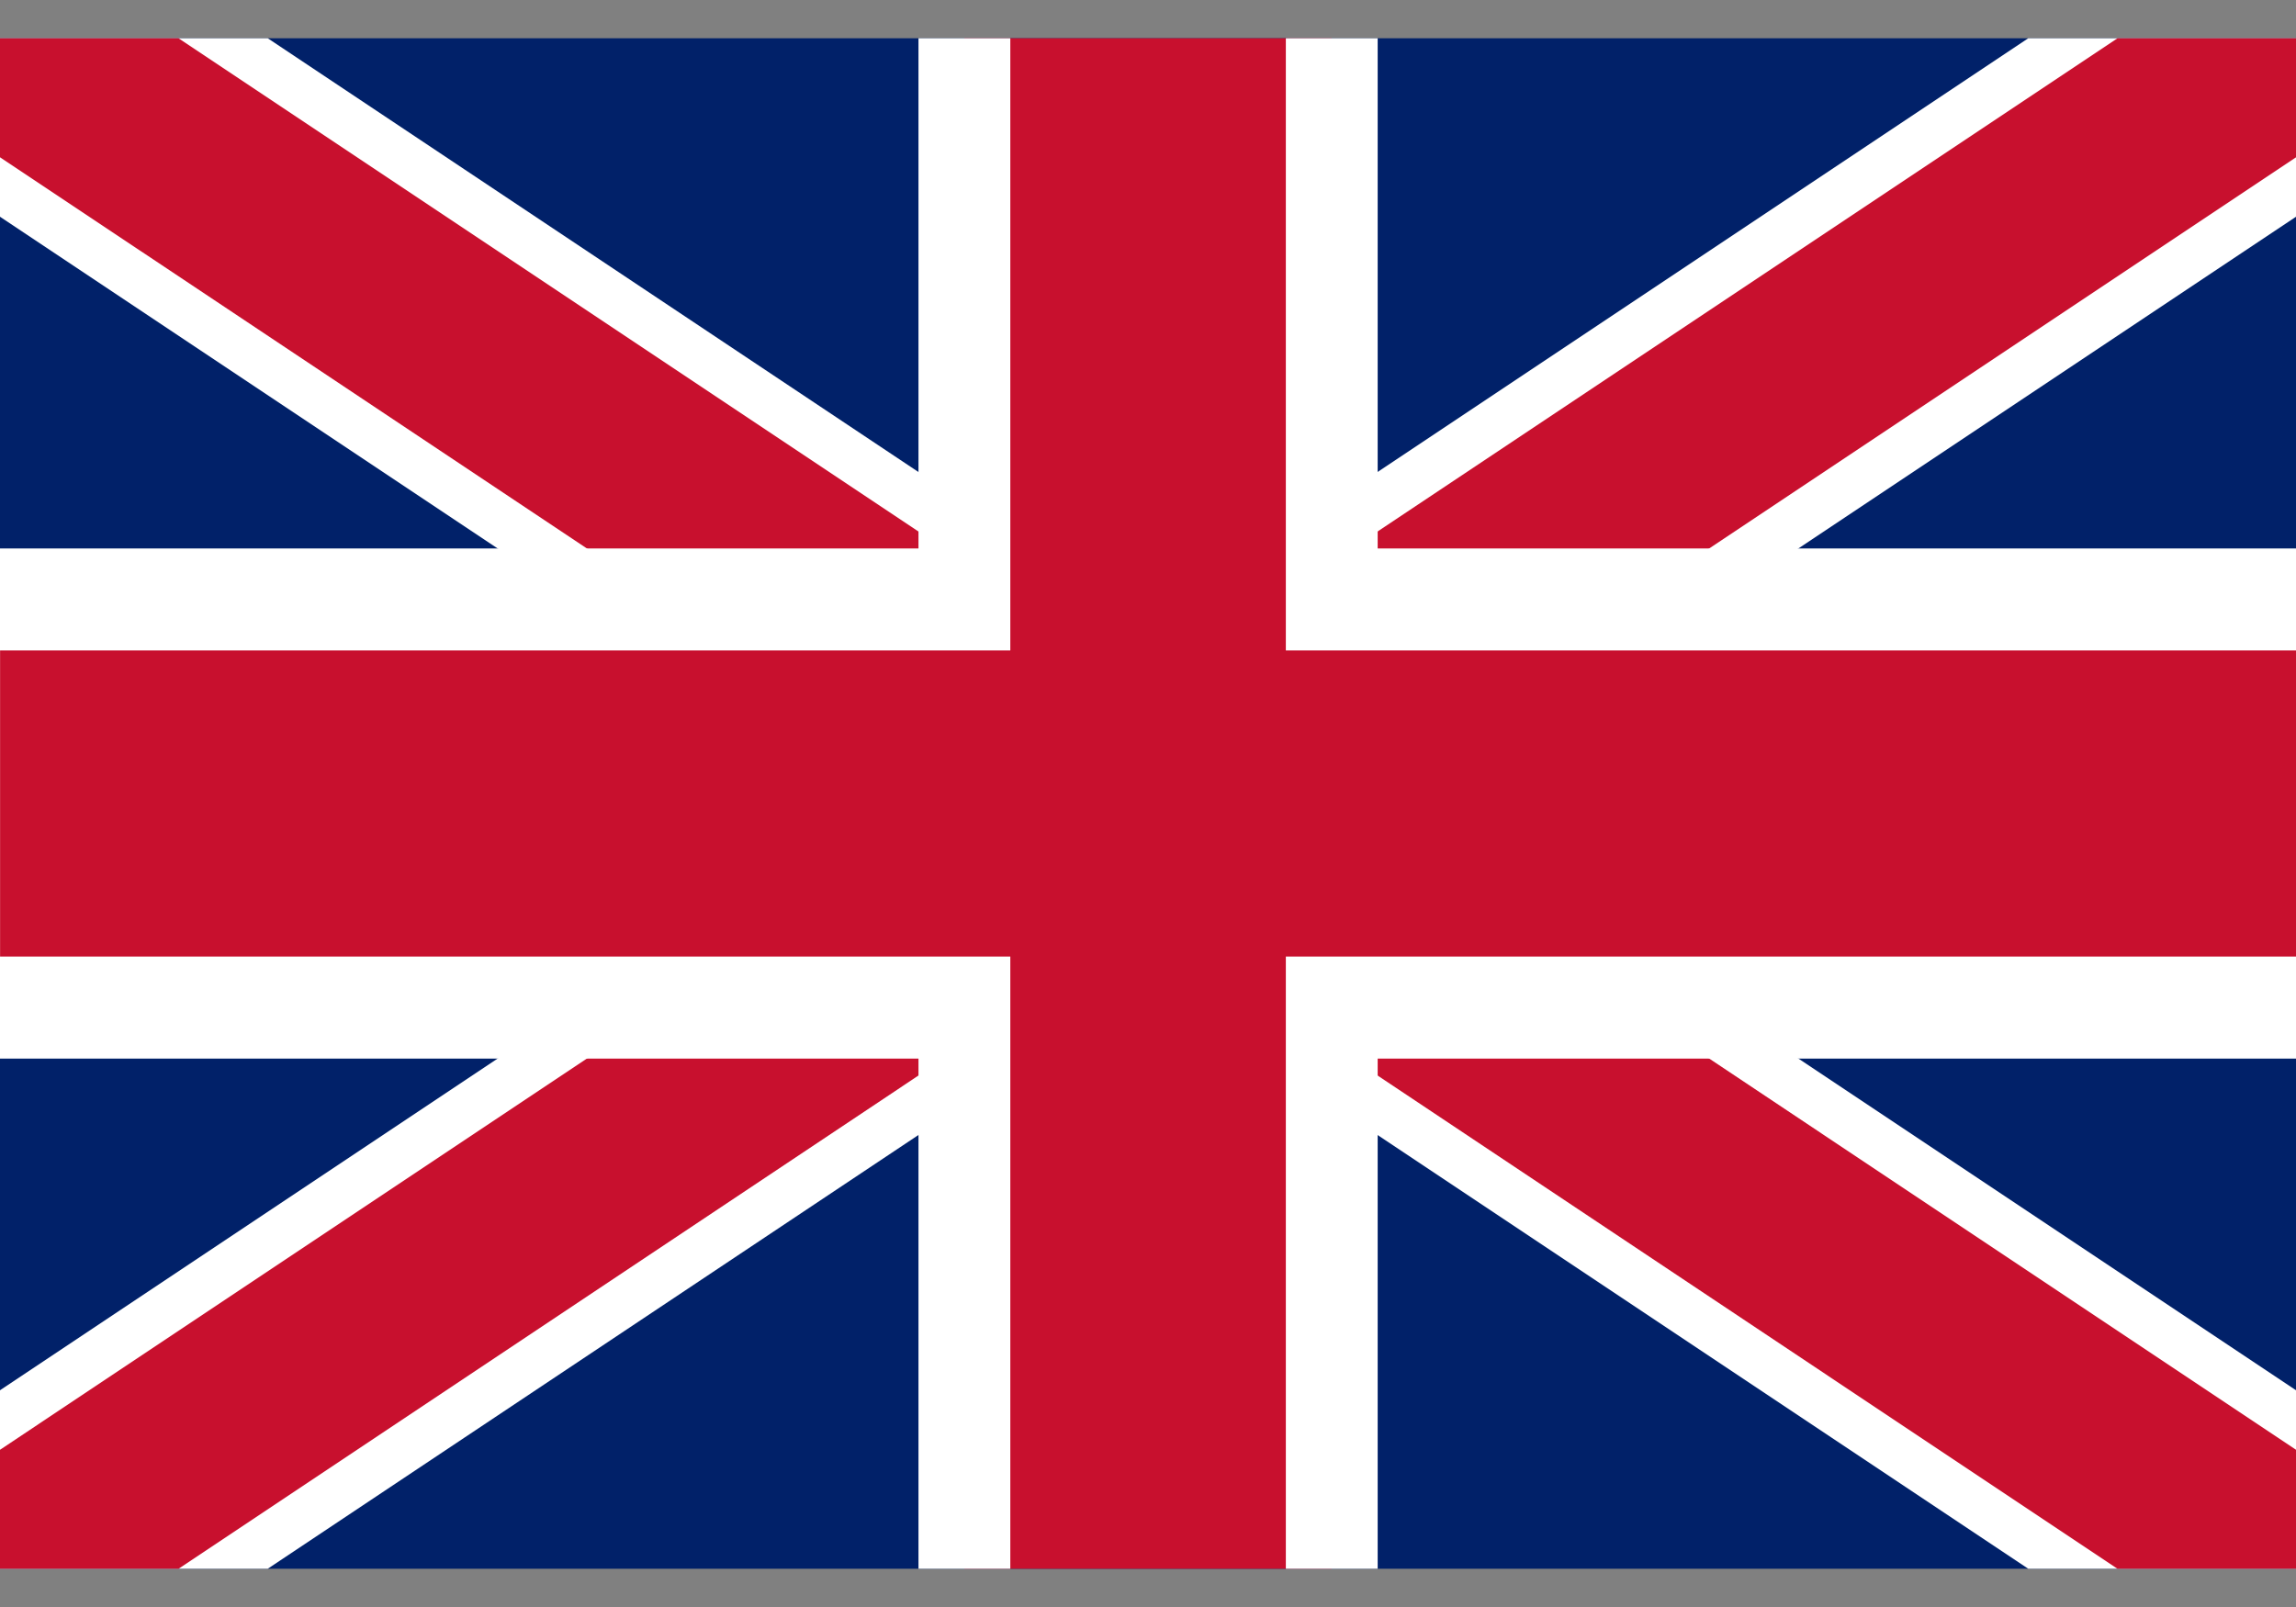
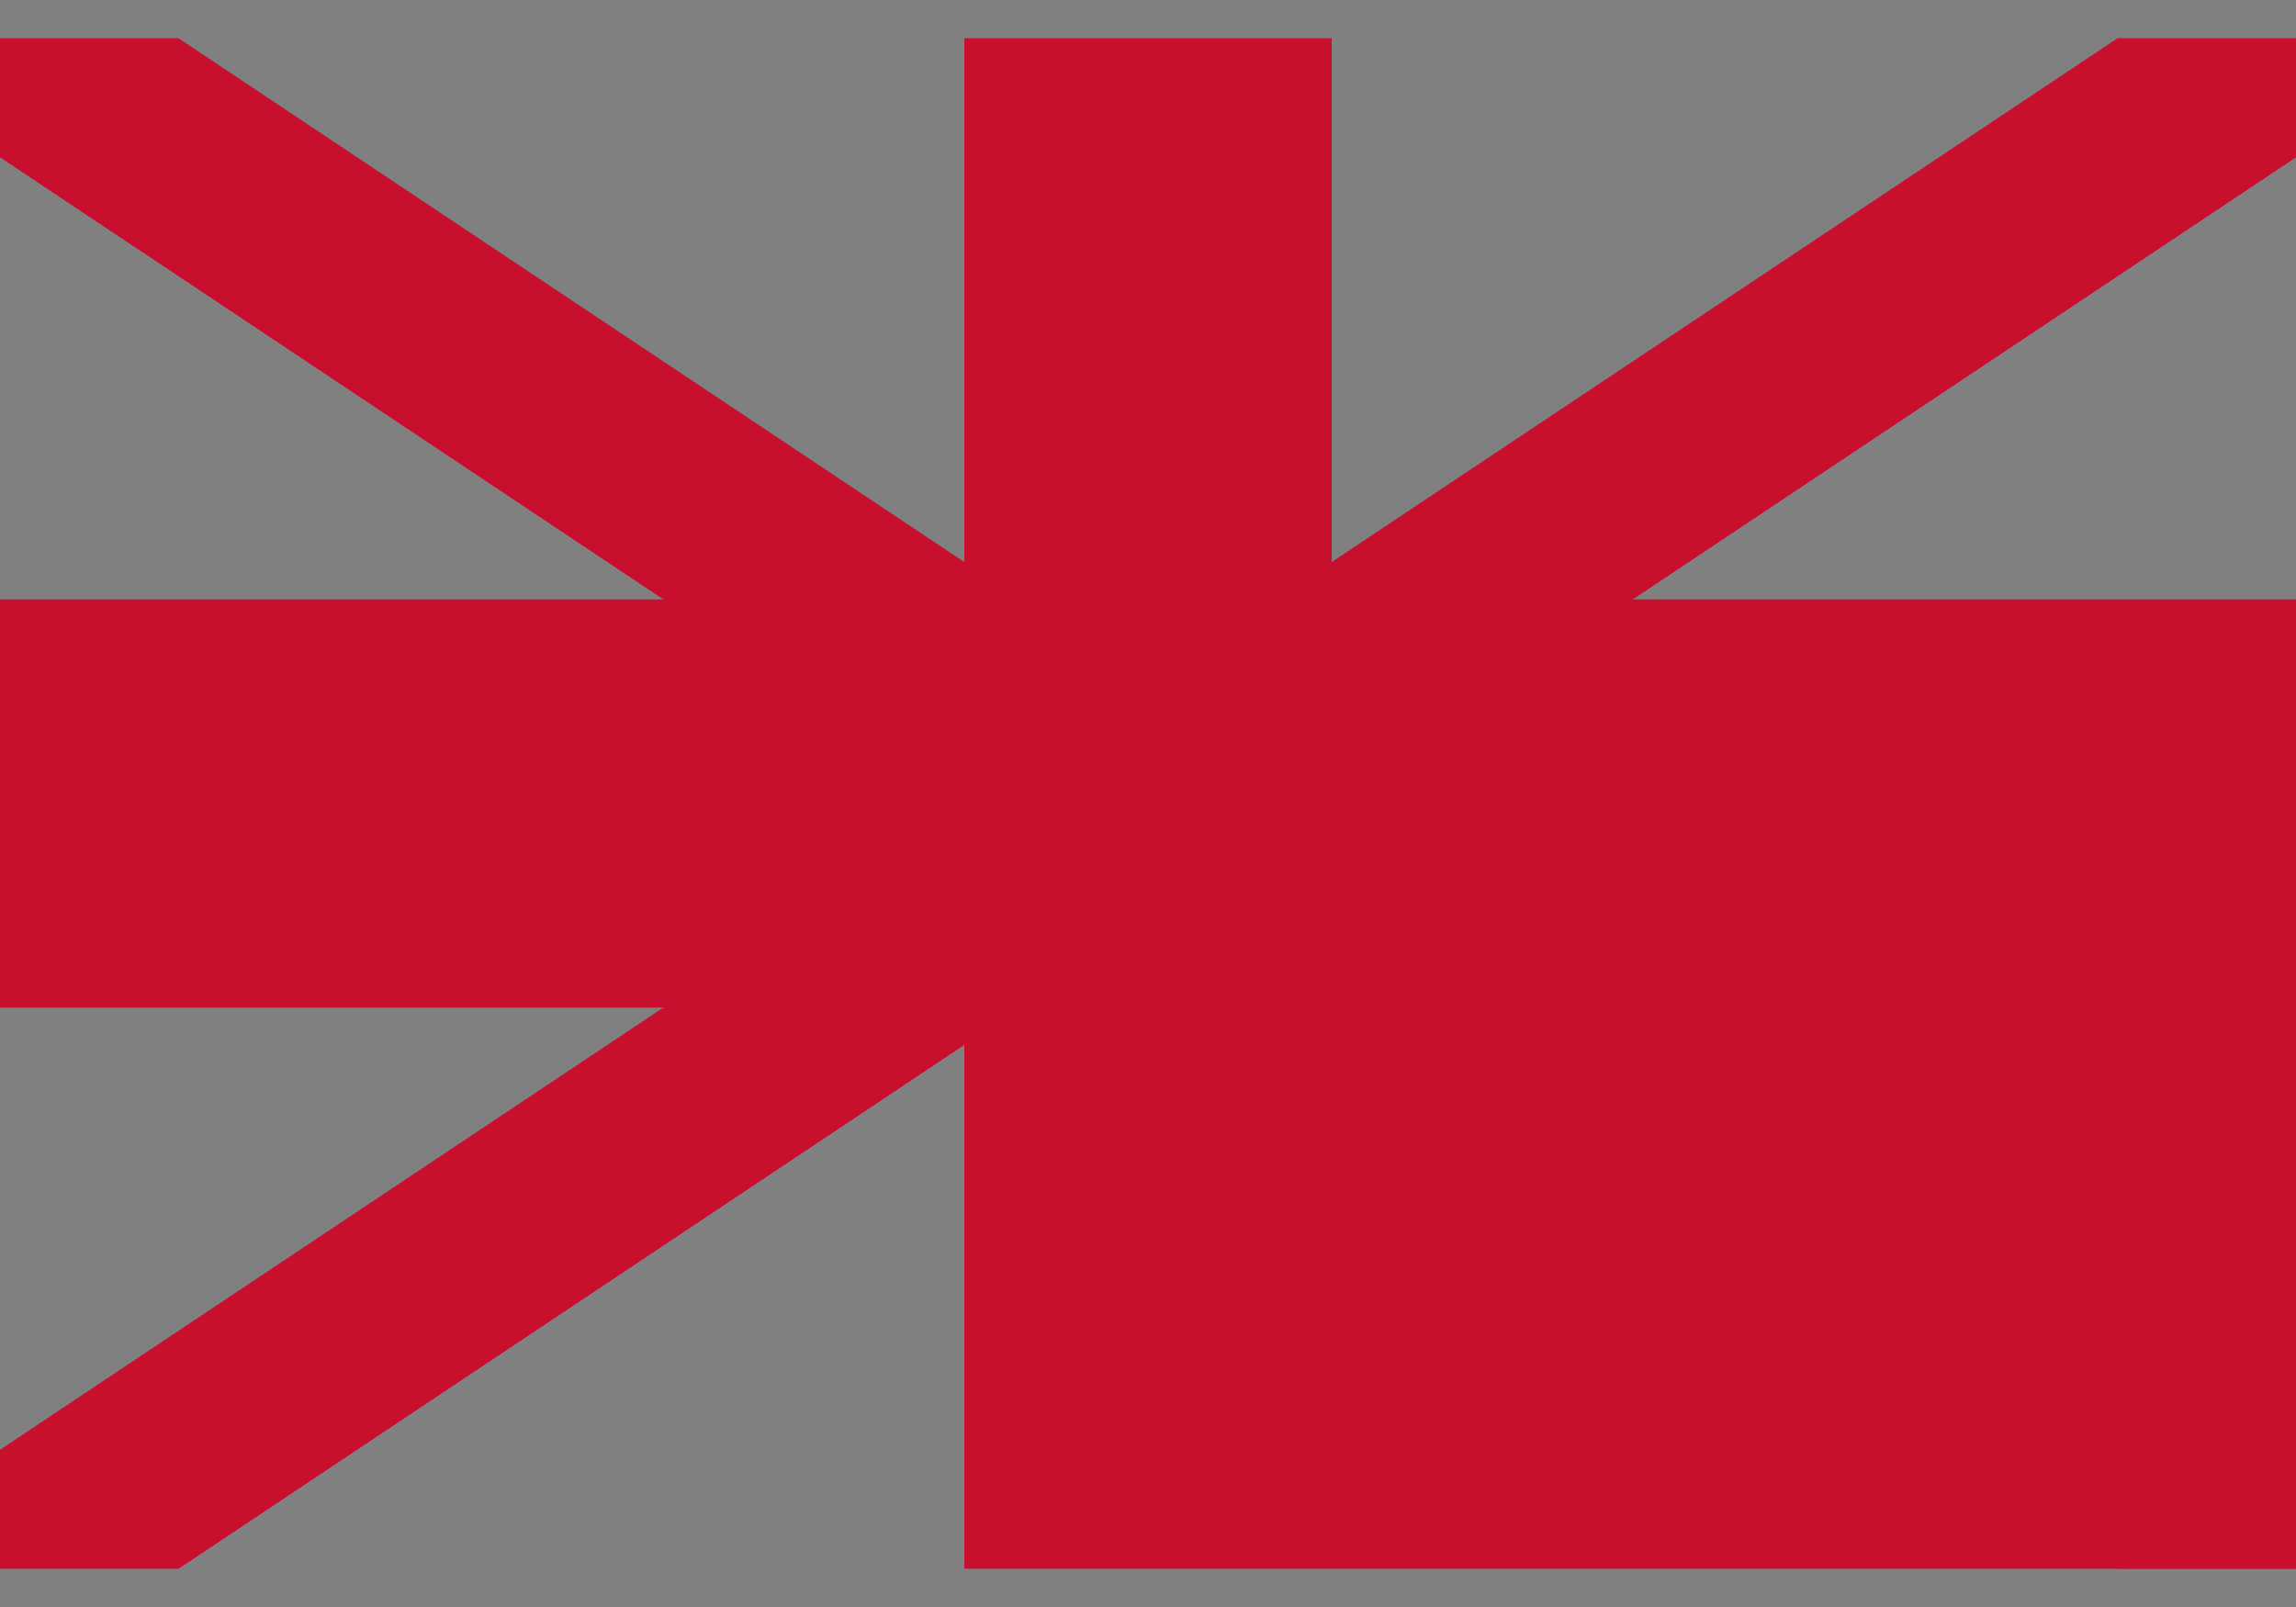
<svg xmlns="http://www.w3.org/2000/svg" width="30" height="21" viewBox="0 0 30 21" fill="none">
  <rect x="0" y="0" width="30" height="21" fill="#808080" stroke="none" />
  <g clip-path="url(#clip0_158_2485)">
-     <path d="M0 0.5V20.5H30V0.5H0Z" fill="#012169" />
-     <path d="M0 0.5L30 20.5L0 0.5ZM30 0.5L0 20.5L30 0.5Z" fill="black" />
-     <path fill-rule="evenodd" clip-rule="evenodd" d="M11.502 10.5L-0.926 2.215L0.926 -1.215L15 8.168L29.074 -1.215L30.926 2.215L18.499 10.5L30.926 18.785L29.074 22.215L15 12.832L0.926 22.215L-0.926 18.785L11.502 10.5Z" fill="white" />
-     <path d="M0 0.5L30 20.5L0 0.5ZM30 0.5L0 20.5L30 0.5Z" fill="black" />
    <path fill-rule="evenodd" clip-rule="evenodd" d="M12.668 10.5L-0.617 1.644L0.618 -0.643L15 8.945L29.383 -0.643L30.618 1.644L17.333 10.5L30.618 19.357L29.383 21.644L15 12.055L0.618 21.644L-0.617 19.357L12.668 10.5Z" fill="#C8102E" />
-     <path d="M-0.6 7.833H12.6V-0.167H17.4V7.833H30.6V13.167H17.4V21.167H12.6V13.167H-0.6V7.833Z" fill="#C8102E" />
-     <path fill-rule="evenodd" clip-rule="evenodd" d="M12.001 -0.833H18.001V7.167H31.201V13.834H18.001V21.834H12.001V13.834H-1.199V7.167H12.001V-0.833ZM13.201 0.5V8.5H0.001V12.5H13.201V20.5H16.801V12.5H30.001V8.5H16.801V0.5H13.201Z" fill="white" />
+     <path d="M-0.6 7.833H12.6V-0.167H17.4V7.833H30.6V13.167V21.167H12.6V13.167H-0.6V7.833Z" fill="#C8102E" />
  </g>
  <defs>
    <clipPath id="clip0_158_2485">
      <rect width="30" height="20" fill="white" transform="translate(0 0.5)" />
    </clipPath>
  </defs>
</svg>